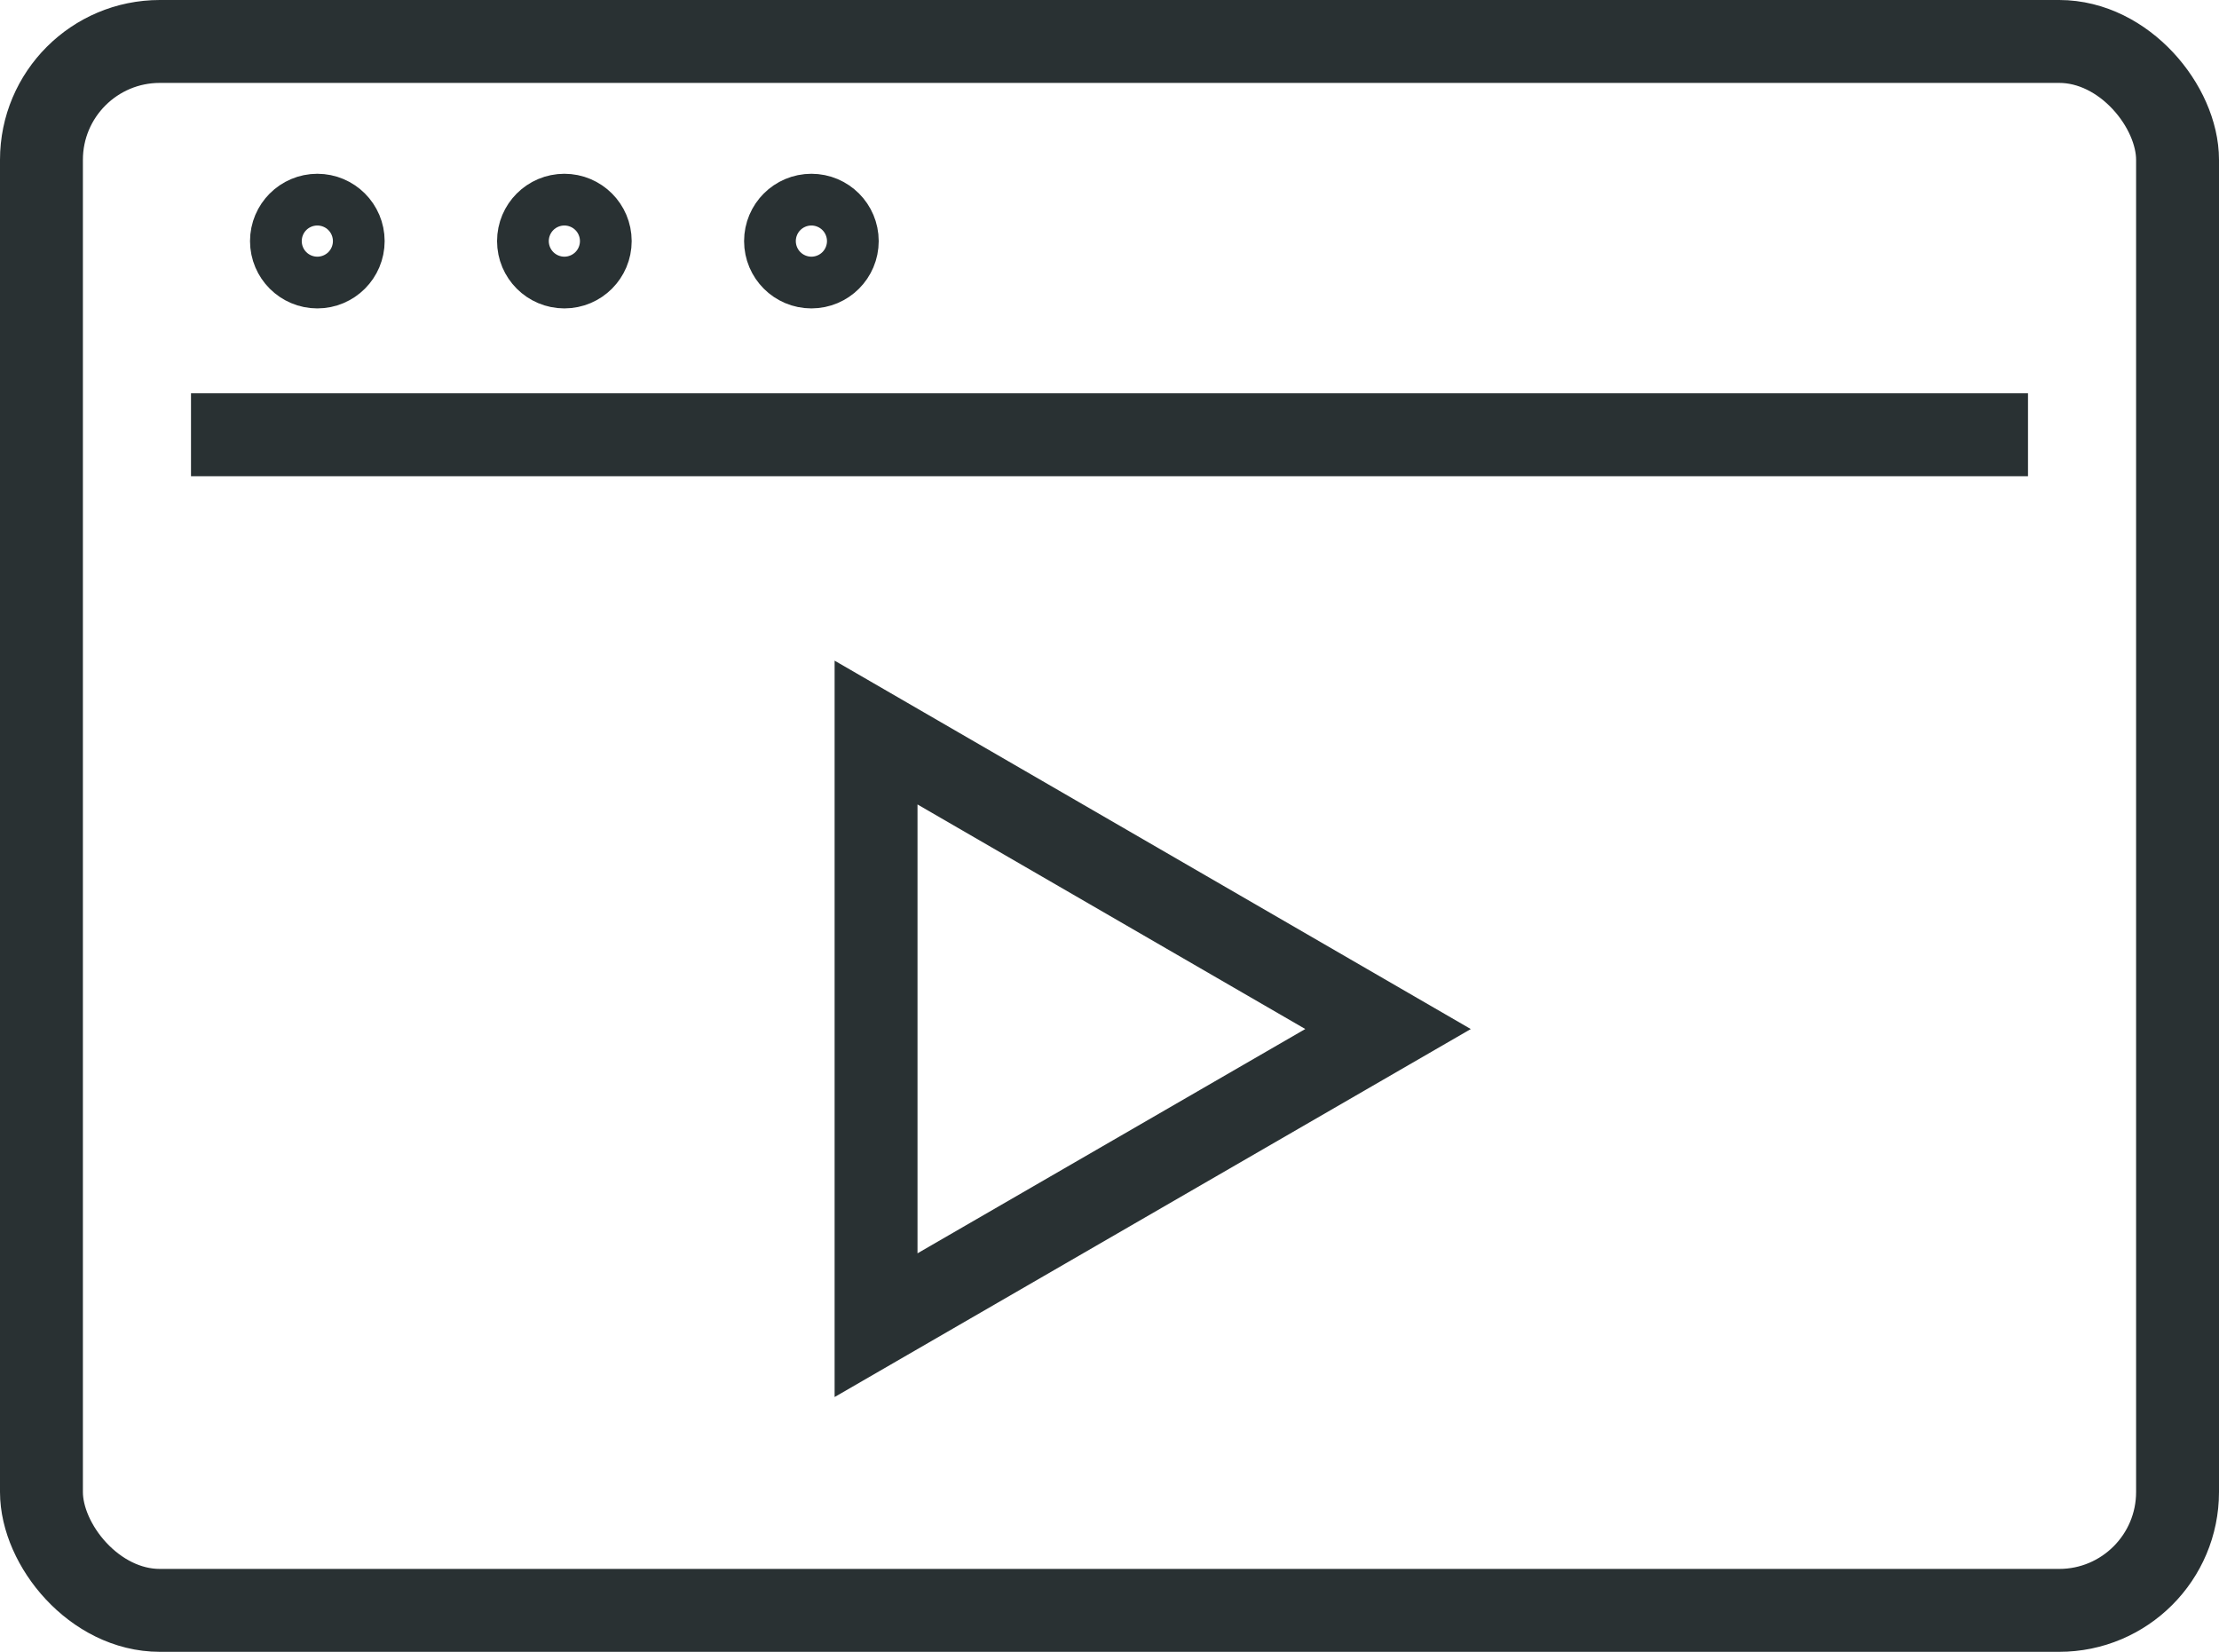
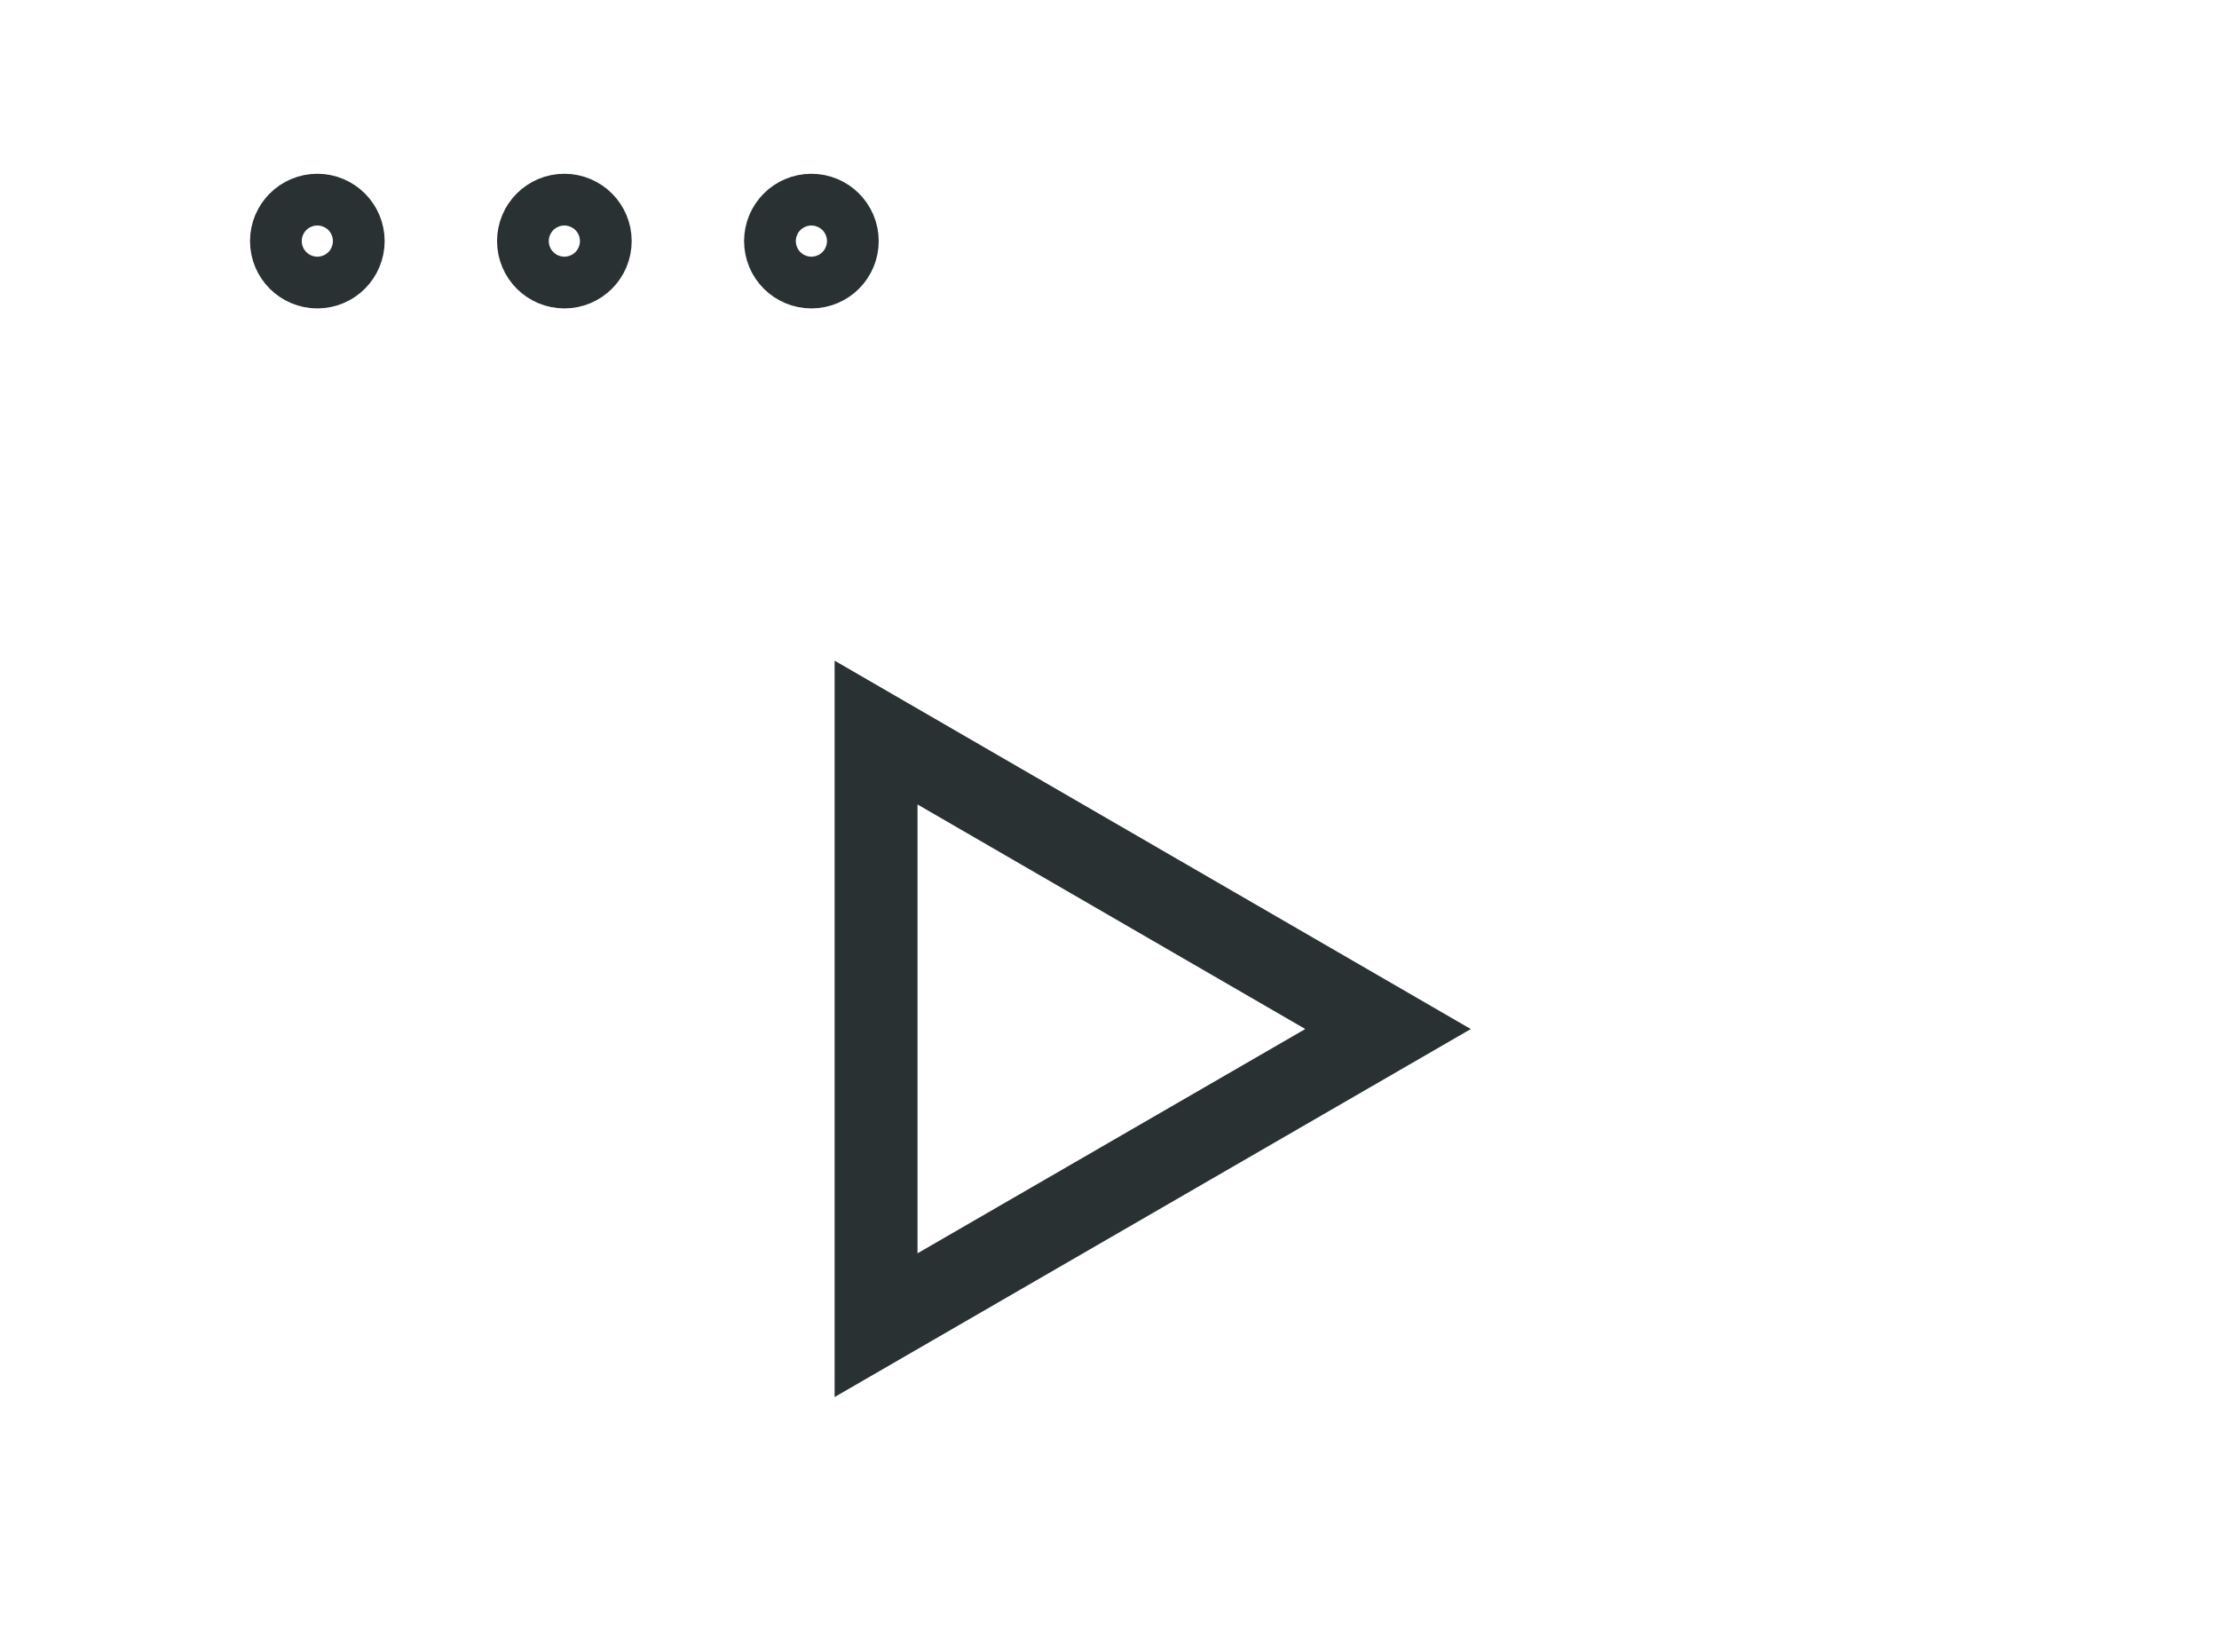
<svg xmlns="http://www.w3.org/2000/svg" id="Layer_2" data-name="Layer 2" viewBox="0 0 66.92 49.81">
  <defs>
    <style>
      .cls-1 {
        fill: none;
        stroke: #293133;
        stroke-miterlimit: 10;
        stroke-width: 2.5px;
      }
    </style>
  </defs>
  <g id="Layer_1-2" data-name="Layer 1">
    <g>
      <path class="cls-1" d="M26.42,22.09l15.44,8.94-15.44,8.93V22.09Z" />
      <g>
-         <line class="cls-1" x1="5.76" y1="13.11" x2="61.16" y2="13.11" />
        <g>
          <path class="cls-1" d="M10.35,7.27c0,.43-.35,.78-.78,.78s-.78-.35-.78-.78,.35-.78,.78-.78,.78,.35,.78,.78Z" />
          <circle class="cls-1" cx="17.02" cy="7.27" r=".78" />
          <circle class="cls-1" cx="24.47" cy="7.27" r=".78" />
        </g>
-         <rect class="cls-1" x="1.25" y="1.25" width="64.42" height="47.31" rx="3.57" ry="3.57" />
      </g>
    </g>
  </g>
</svg>